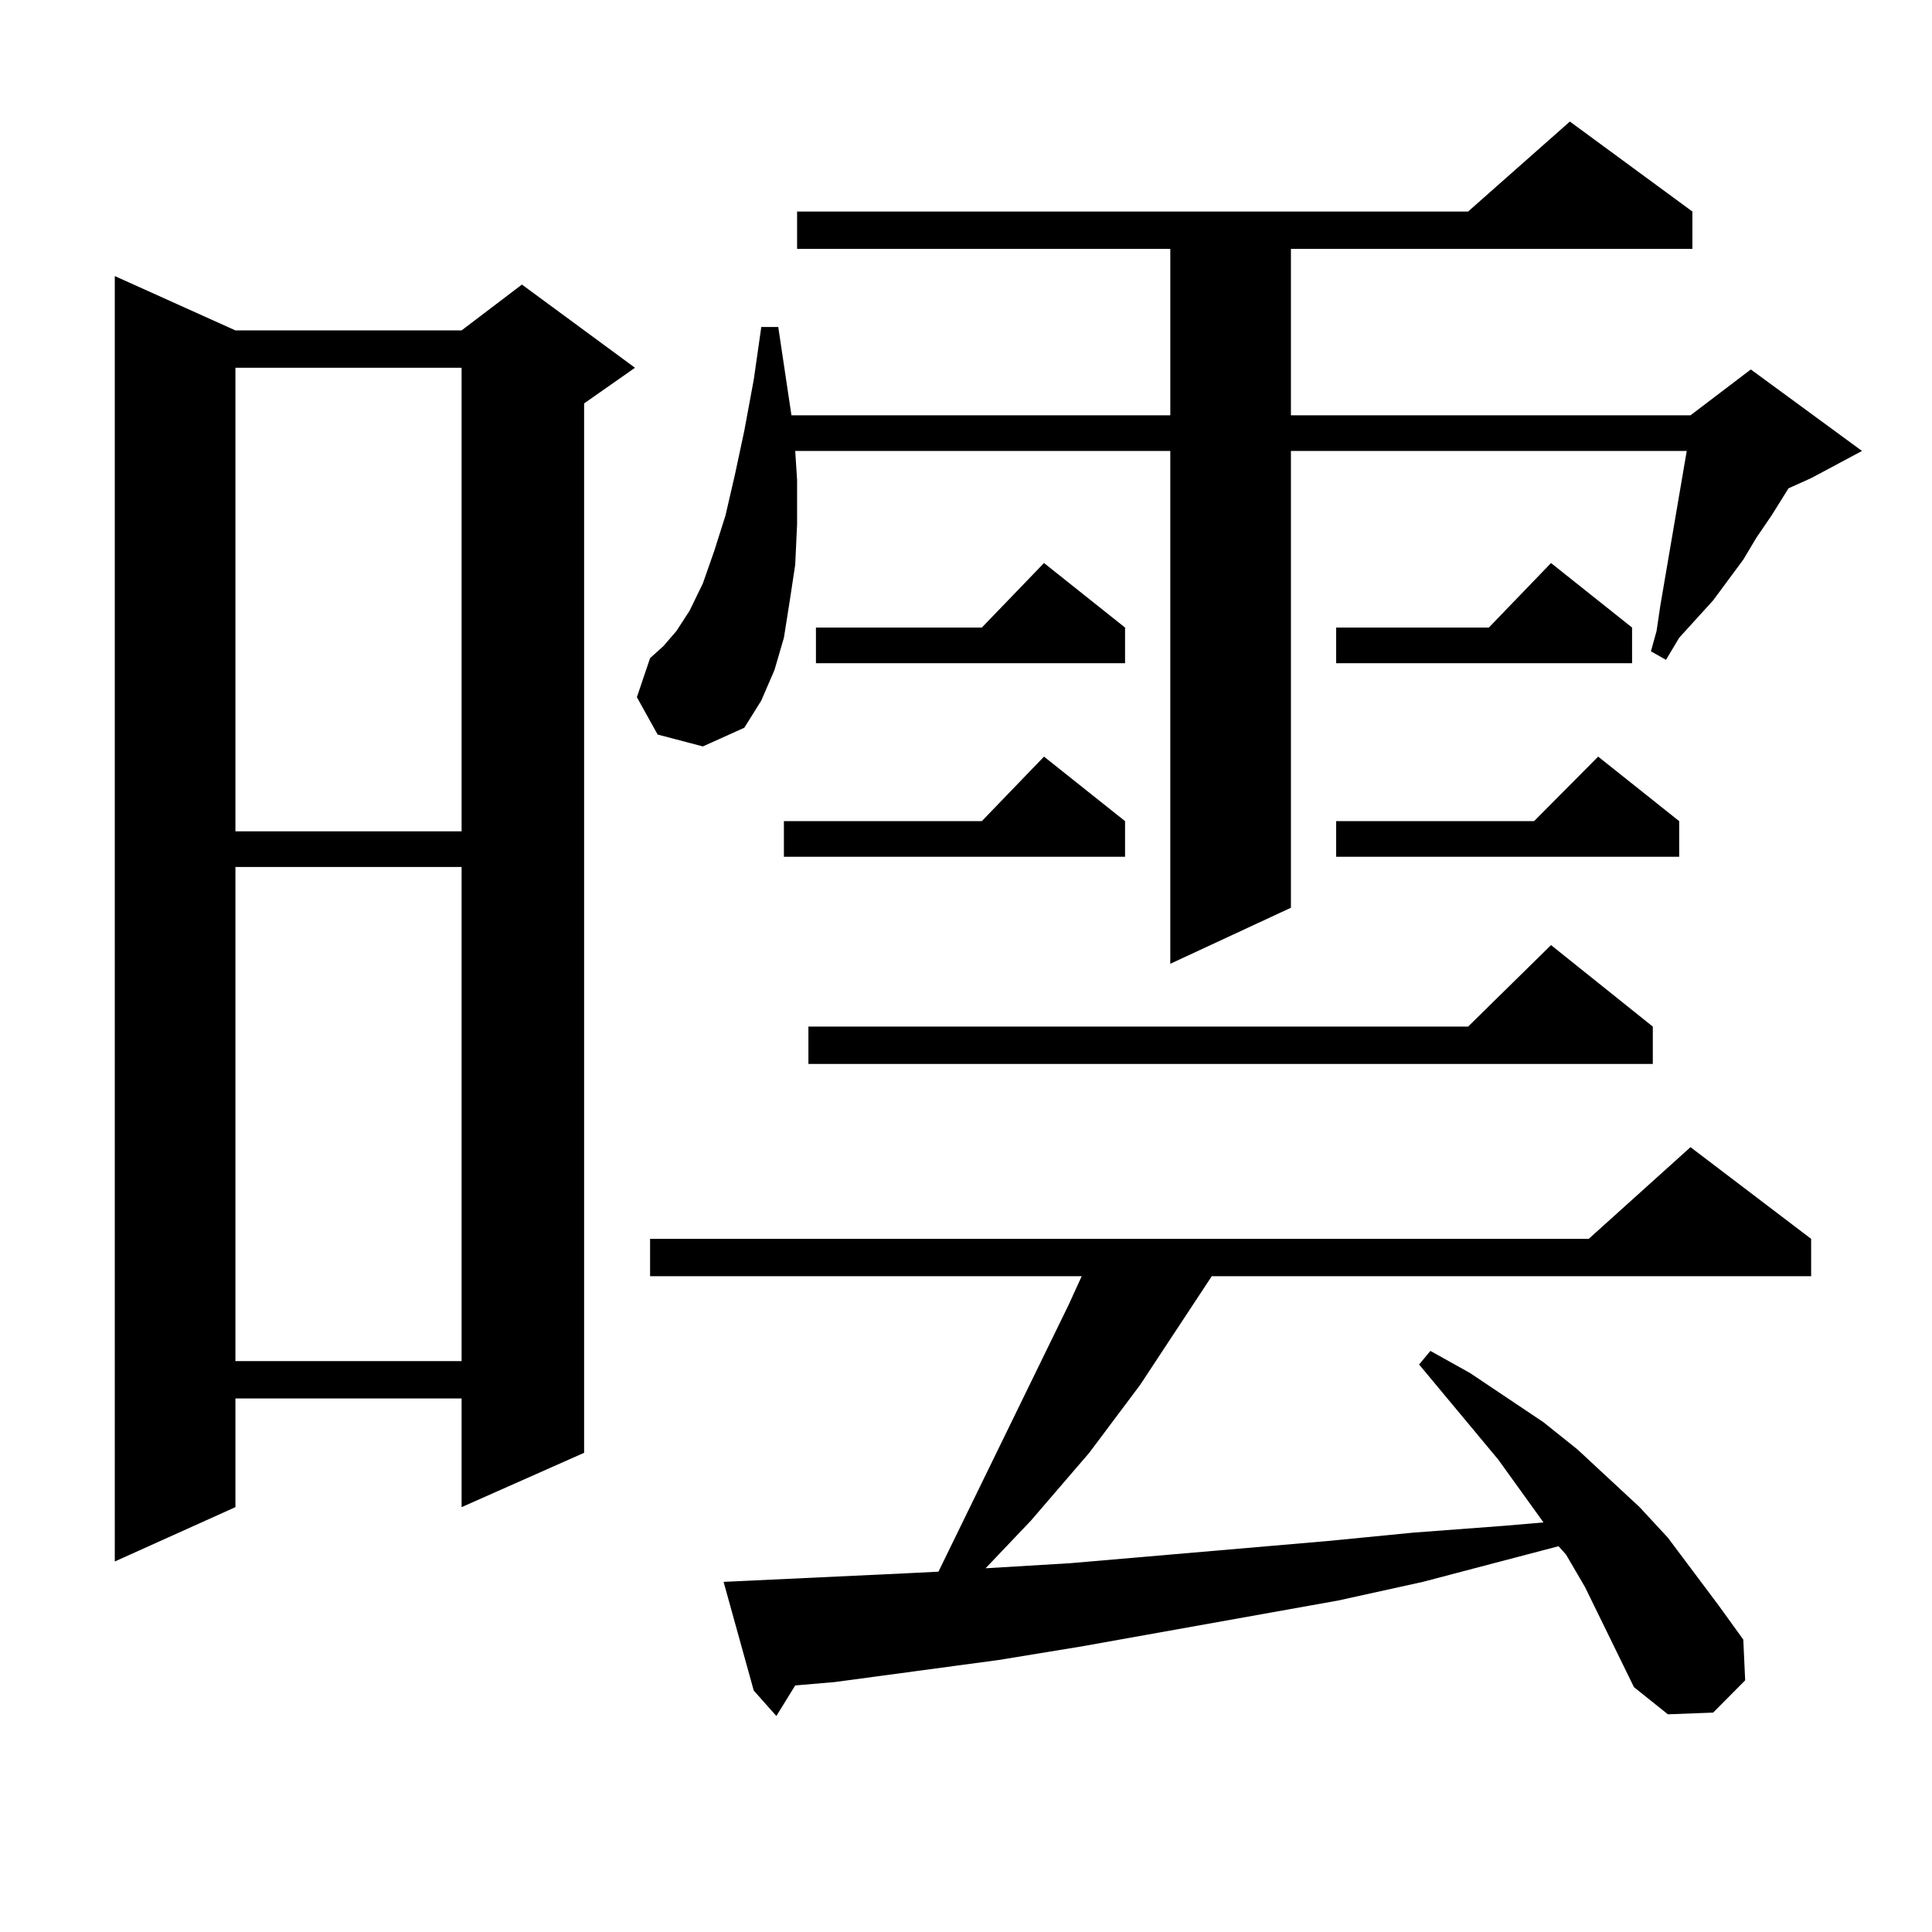
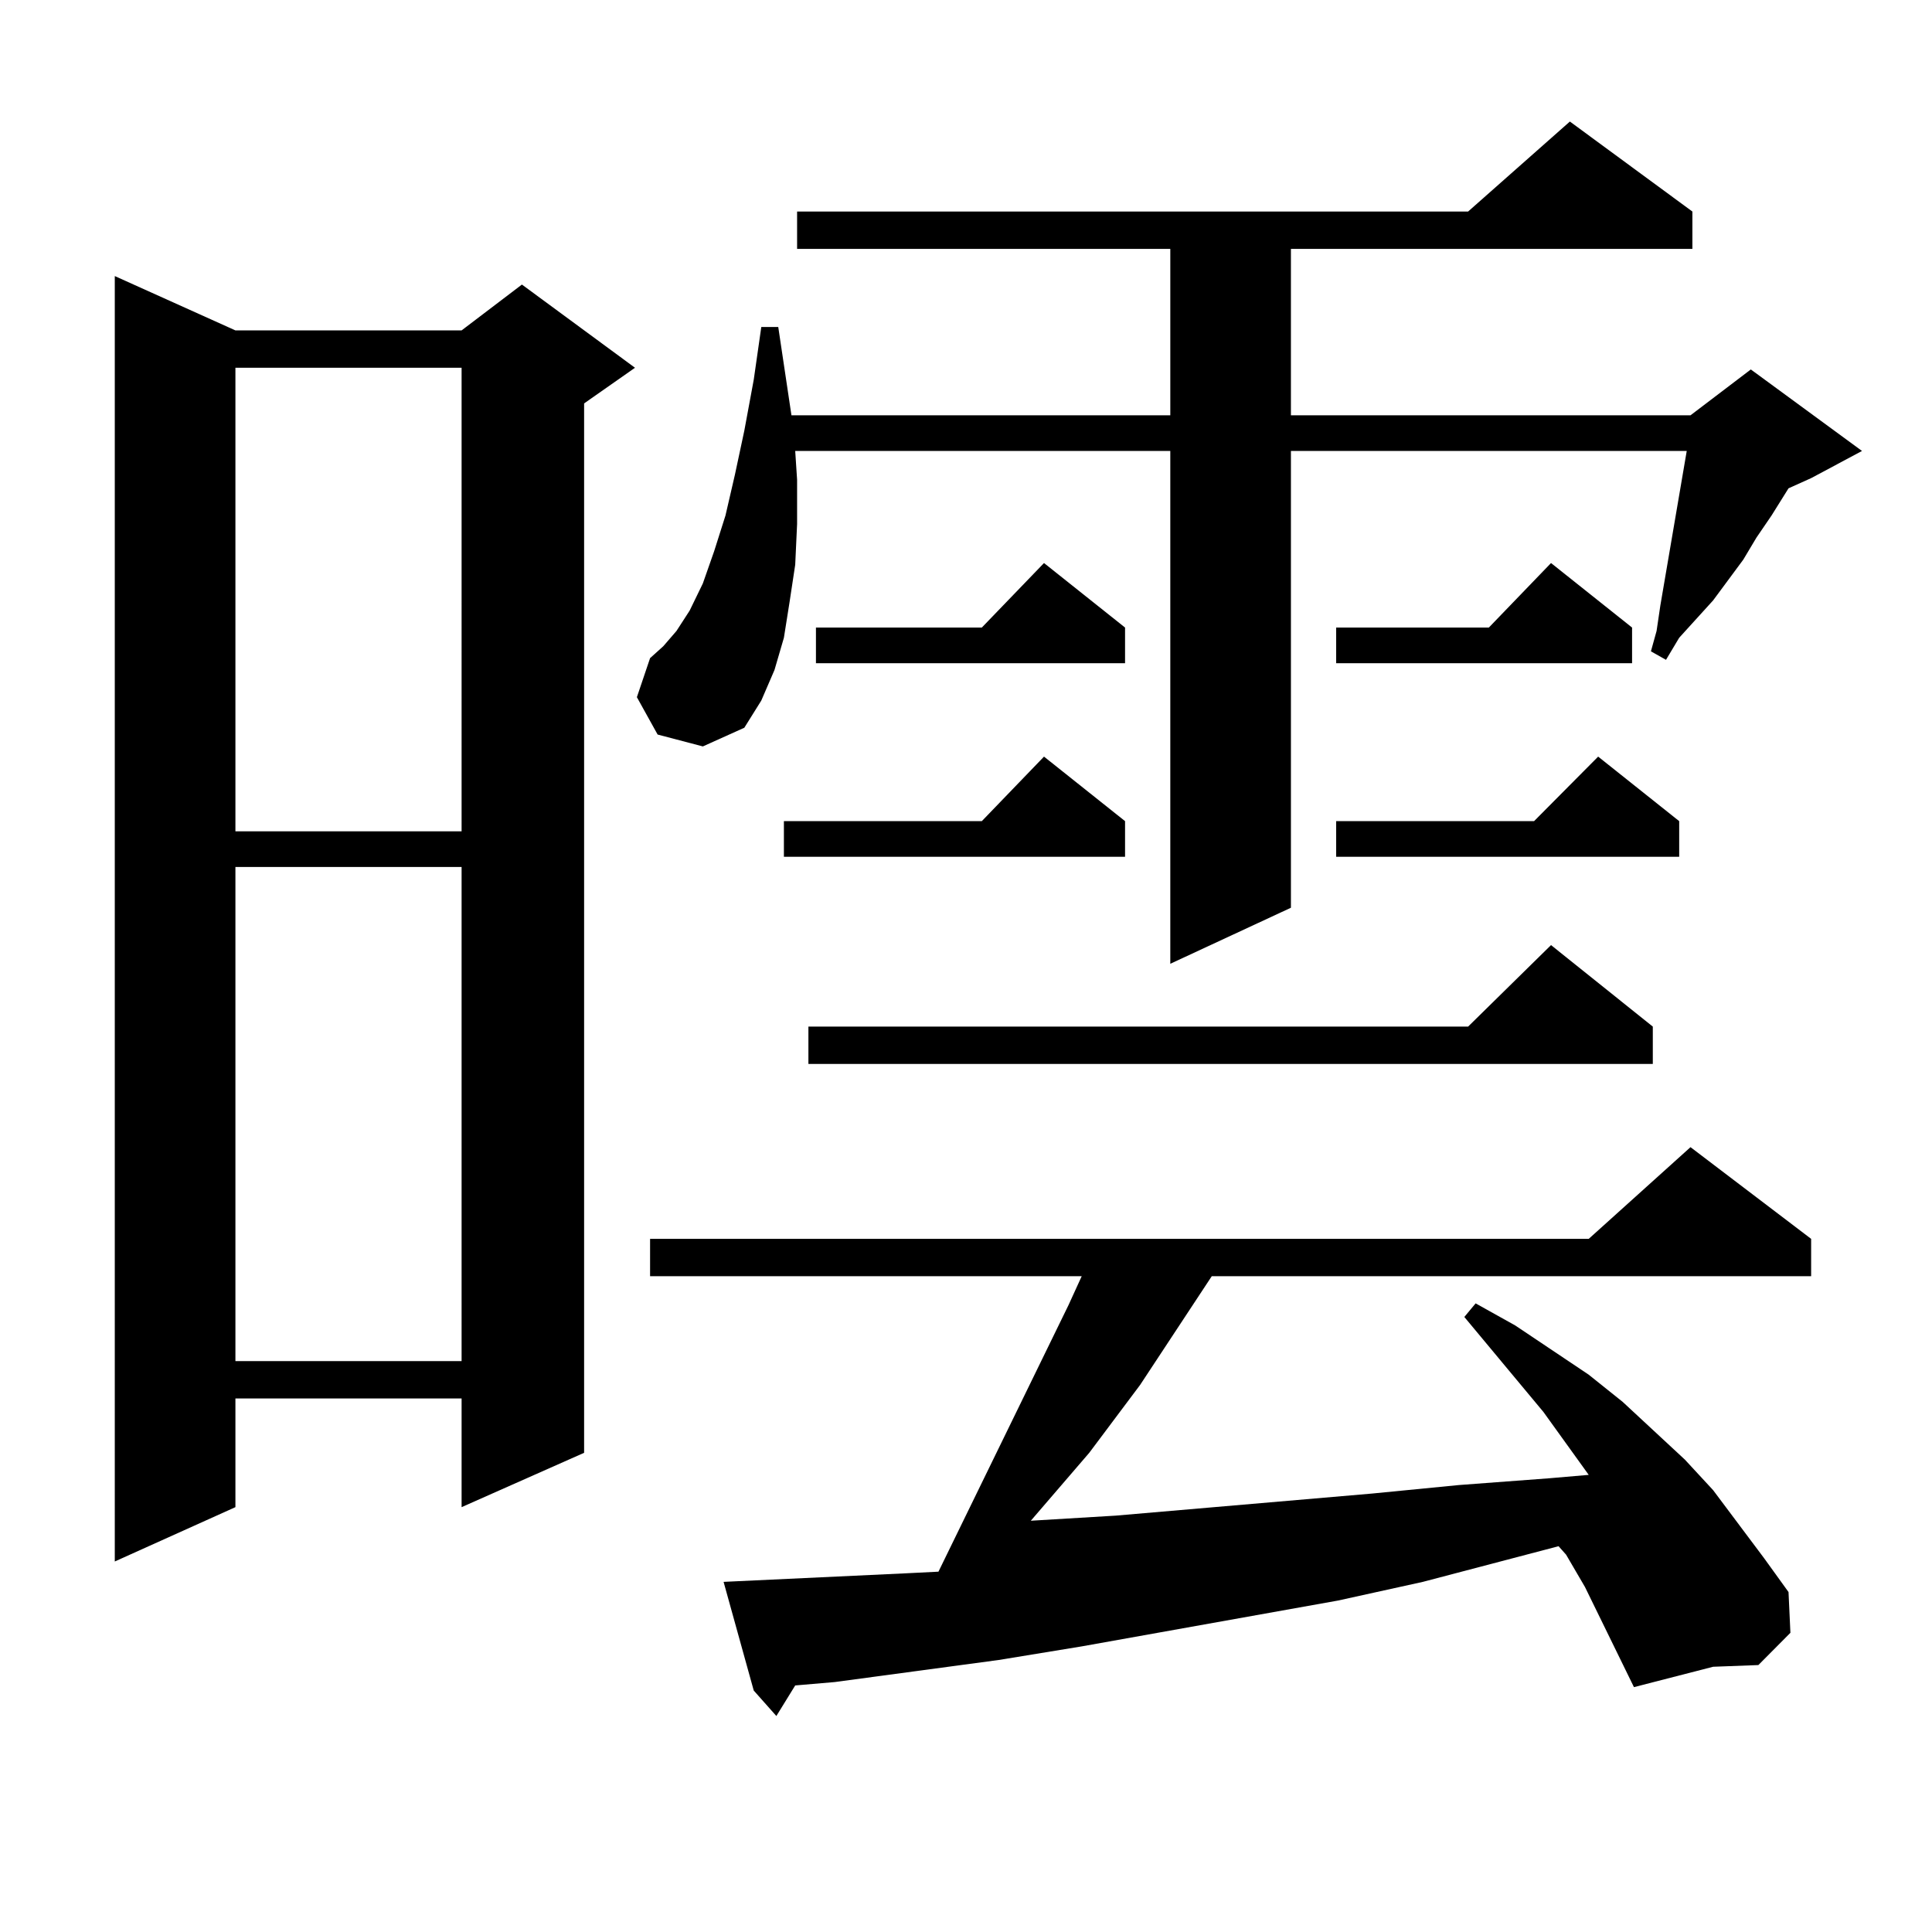
<svg xmlns="http://www.w3.org/2000/svg" version="1.1" id="图层_1" x="0px" y="0px" width="1000px" height="1000px" viewBox="0 0 1000 1000" enable-background="new 0 0 1000 1000" xml:space="preserve">
-   <path d="M121.851,171.016h117.07l31.219-23.73l58.535,43.066l-26.341,18.457v543.164l-63.413,28.125v-56.25h-117.07v56.25  l-62.438,28.125V142.891L121.851,171.016z M121.851,190.352v239.941h117.07V190.352H121.851z M121.851,448.75v255.762h117.07V448.75  H121.851z M340.382,380.195l-10.731-19.336l6.829-20.215l6.829-6.152l6.829-7.91l6.829-10.547l6.829-14.063l5.854-16.699  l5.854-18.457l4.878-21.094l4.878-22.852l4.878-26.367l3.902-27.246h8.78l6.829,45.703h196.093v-86.133H412.575v-19.336h347.309  l52.682-46.582l63.413,46.582v19.336h-207.8v86.133h206.824l31.219-23.73l57.56,42.188L937.44,247.48l-11.707,5.273l-8.78,14.063  l-7.805,11.426l-6.829,11.426l-15.609,21.094l-17.561,19.336l-6.829,11.426l-7.805-4.395l2.927-10.547l1.951-13.184l13.658-79.98  H668.179v236.426l-62.438,29.004v-265.43H411.6l0.976,14.941v22.852l-0.976,21.094l-2.927,19.336l-2.927,18.457l-4.878,16.699  l-6.829,15.82l-8.78,14.063l-21.463,9.668L340.382,380.195z M845.735,873.262l-25.365-51.855l-9.756-16.699l-3.902-4.395  L736.47,818.77l-43.901,9.668l-132.68,23.73l-42.926,7.031l-84.876,11.426l-20.487,1.758l-9.756,15.82l-11.707-13.184l-15.609-56.25  l93.656-4.395l17.561-0.879l67.315-137.988l6.829-14.941H336.479V641.23h485.842l52.682-47.461l62.438,47.461v19.336H627.204  l-37.072,56.25l-26.341,35.156l-30.243,35.156l-23.414,24.609l43.901-2.637l132.68-11.426l44.877-4.395l46.828-3.516l20.487-1.758  l-23.414-32.52l-40.975-49.219l5.854-7.031l20.487,11.426l38.048,25.488l17.561,14.063l32.194,29.883l14.634,15.82l26.341,35.156  l12.683,17.578l0.976,21.094l-16.585,16.699l-23.414,0.879L845.735,873.262z M582.327,425.02v18.457H405.746V425.02h102.437  l32.194-33.398L582.327,425.02z M855.491,531.367v19.336H418.429v-19.336h341.455l42.926-42.188L855.491,531.367z M582.327,324.824  v18.457H422.331v-18.457h85.852l32.194-33.398L582.327,324.824z M844.76,324.824v18.457H691.593v-18.457h79.022l32.194-33.398  L844.76,324.824z M869.149,425.02v18.457H691.593V425.02h102.437l33.17-33.398L869.149,425.02z" />
+   <path d="M121.851,171.016h117.07l31.219-23.73l58.535,43.066l-26.341,18.457v543.164l-63.413,28.125v-56.25h-117.07v56.25  l-62.438,28.125V142.891L121.851,171.016z M121.851,190.352v239.941h117.07V190.352H121.851z M121.851,448.75v255.762h117.07V448.75  H121.851z M340.382,380.195l-10.731-19.336l6.829-20.215l6.829-6.152l6.829-7.91l6.829-10.547l6.829-14.063l5.854-16.699  l5.854-18.457l4.878-21.094l4.878-22.852l4.878-26.367l3.902-27.246h8.78l6.829,45.703h196.093v-86.133H412.575v-19.336h347.309  l52.682-46.582l63.413,46.582v19.336h-207.8v86.133h206.824l31.219-23.73l57.56,42.188L937.44,247.48l-11.707,5.273l-8.78,14.063  l-7.805,11.426l-6.829,11.426l-15.609,21.094l-17.561,19.336l-6.829,11.426l-7.805-4.395l2.927-10.547l1.951-13.184l13.658-79.98  H668.179v236.426l-62.438,29.004v-265.43H411.6l0.976,14.941v22.852l-0.976,21.094l-2.927,19.336l-2.927,18.457l-4.878,16.699  l-6.829,15.82l-8.78,14.063l-21.463,9.668L340.382,380.195z M845.735,873.262l-25.365-51.855l-9.756-16.699l-3.902-4.395  L736.47,818.77l-43.901,9.668l-132.68,23.73l-42.926,7.031l-84.876,11.426l-20.487,1.758l-9.756,15.82l-11.707-13.184l-15.609-56.25  l93.656-4.395l17.561-0.879l67.315-137.988l6.829-14.941H336.479V641.23h485.842l52.682-47.461l62.438,47.461v19.336H627.204  l-37.072,56.25l-26.341,35.156l-30.243,35.156l43.901-2.637l132.68-11.426l44.877-4.395l46.828-3.516l20.487-1.758  l-23.414-32.52l-40.975-49.219l5.854-7.031l20.487,11.426l38.048,25.488l17.561,14.063l32.194,29.883l14.634,15.82l26.341,35.156  l12.683,17.578l0.976,21.094l-16.585,16.699l-23.414,0.879L845.735,873.262z M582.327,425.02v18.457H405.746V425.02h102.437  l32.194-33.398L582.327,425.02z M855.491,531.367v19.336H418.429v-19.336h341.455l42.926-42.188L855.491,531.367z M582.327,324.824  v18.457H422.331v-18.457h85.852l32.194-33.398L582.327,324.824z M844.76,324.824v18.457H691.593v-18.457h79.022l32.194-33.398  L844.76,324.824z M869.149,425.02v18.457H691.593V425.02h102.437l33.17-33.398L869.149,425.02z" />
</svg>